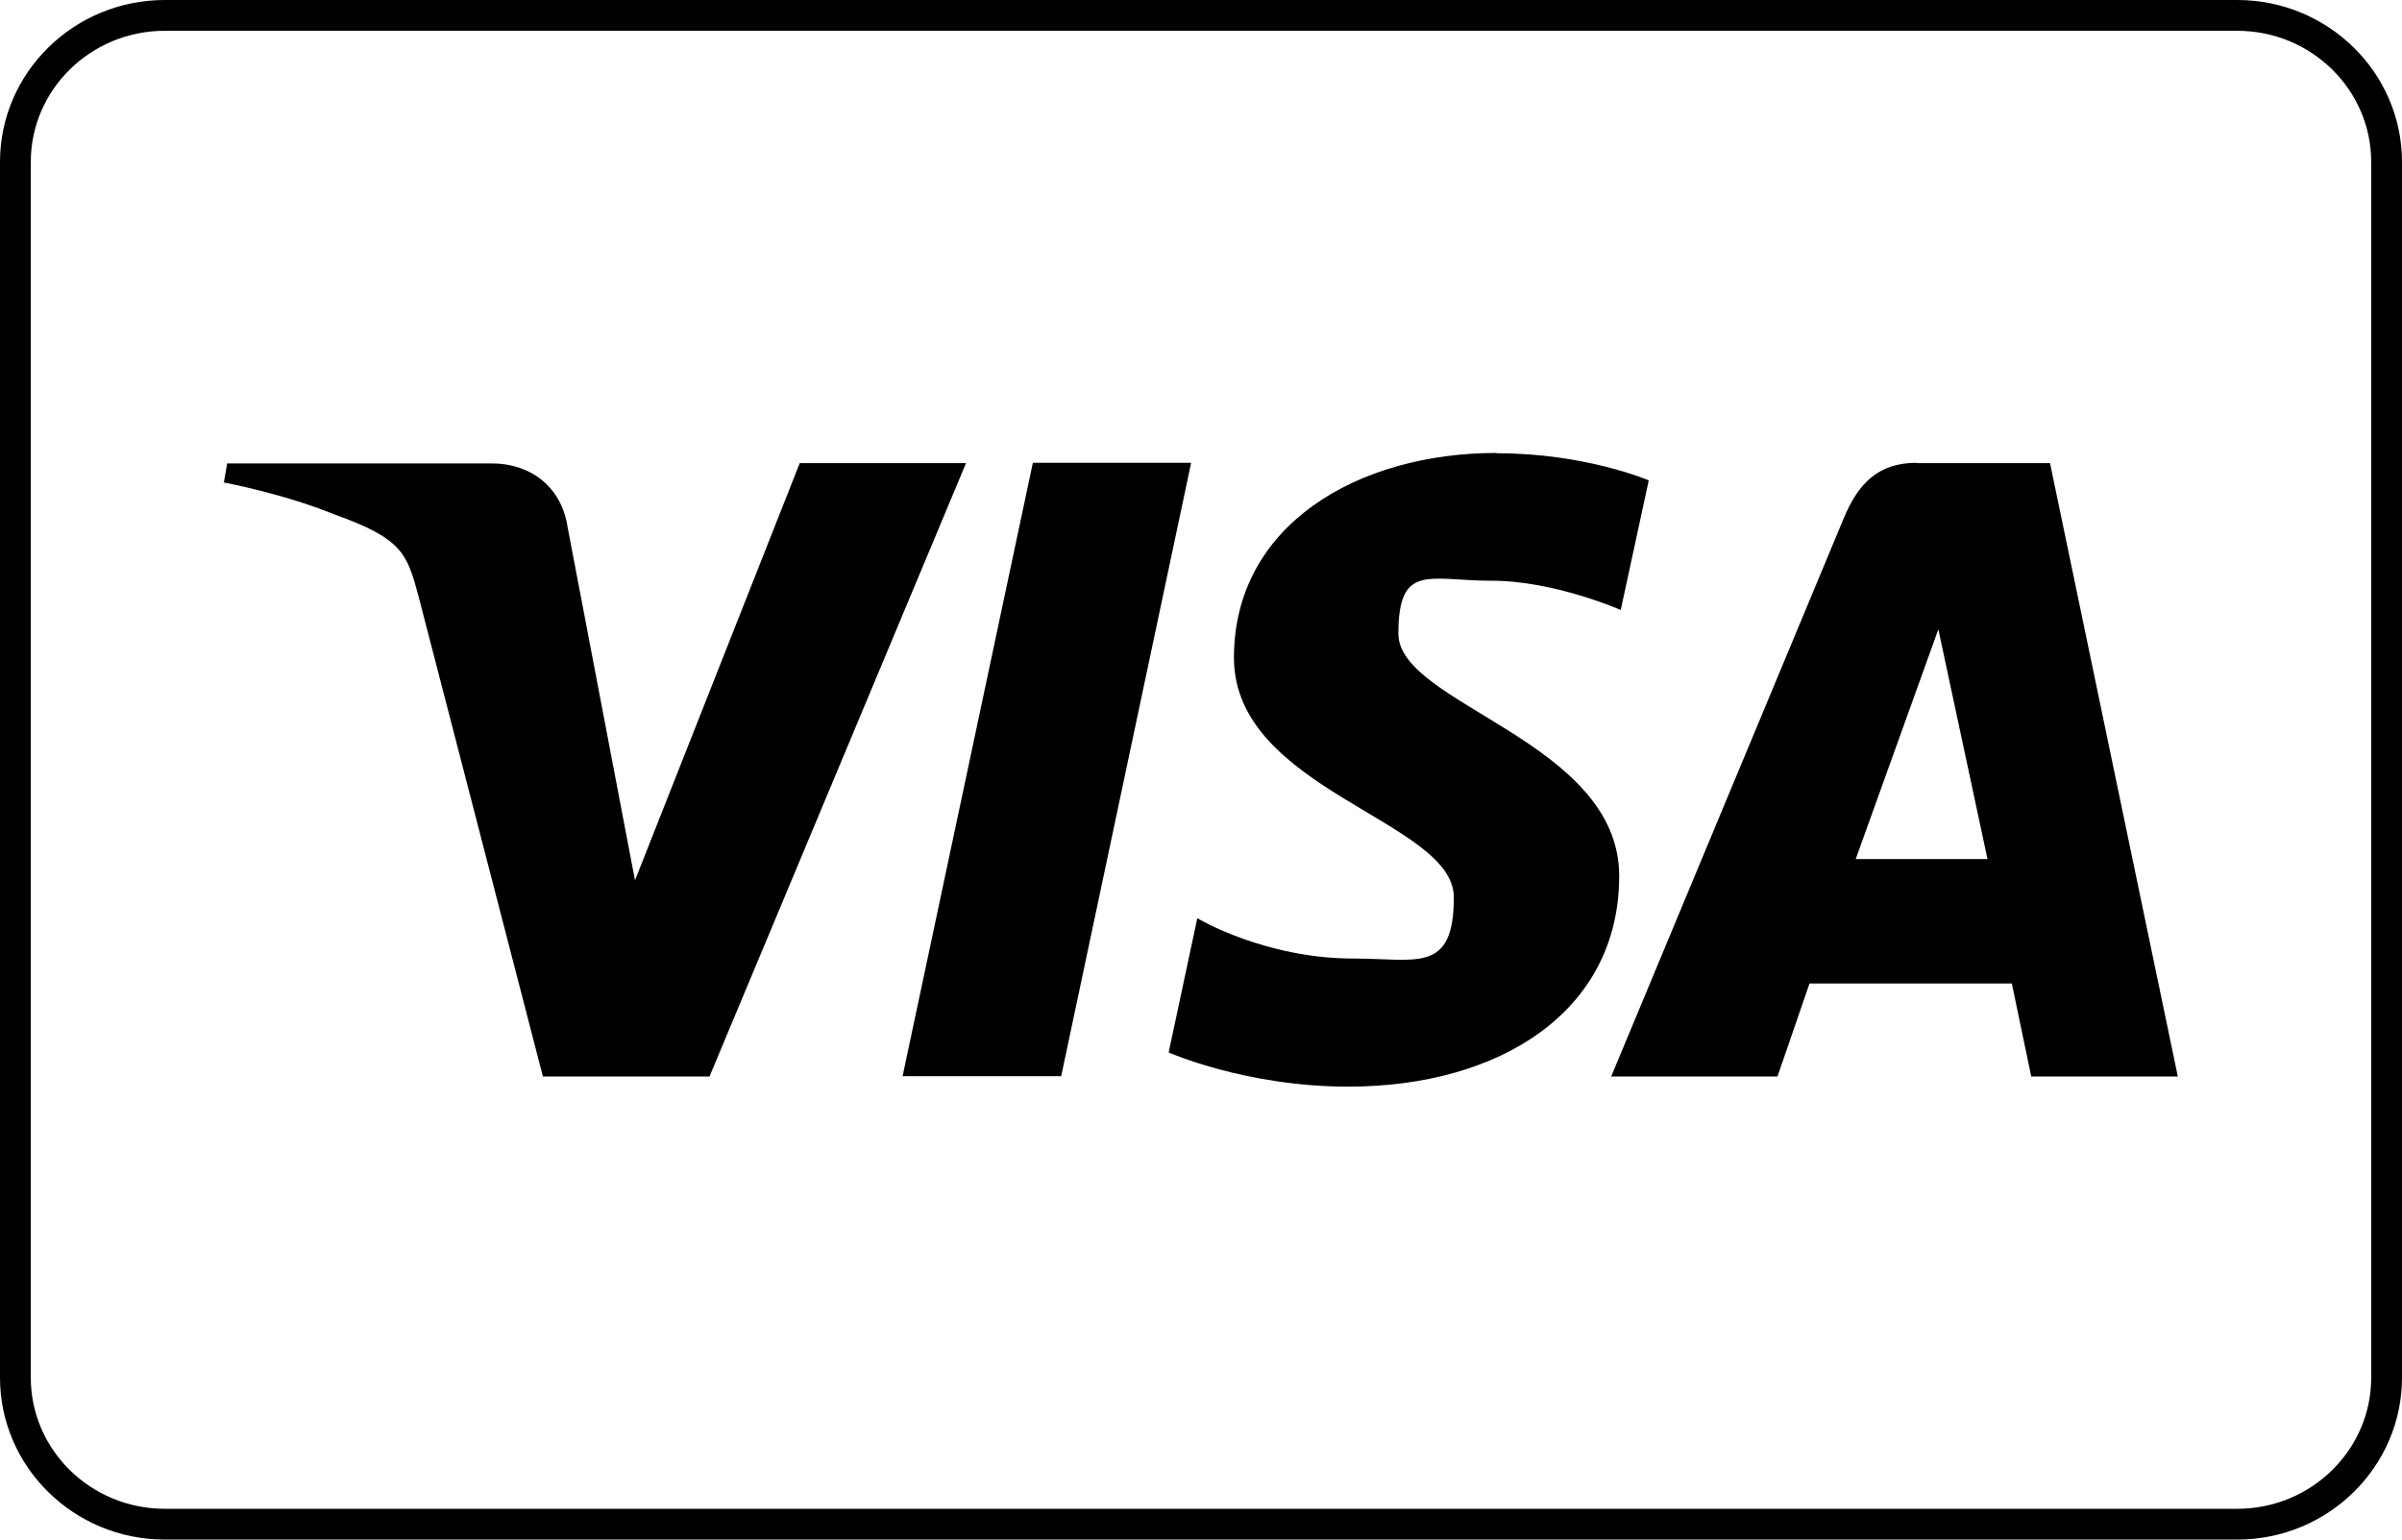
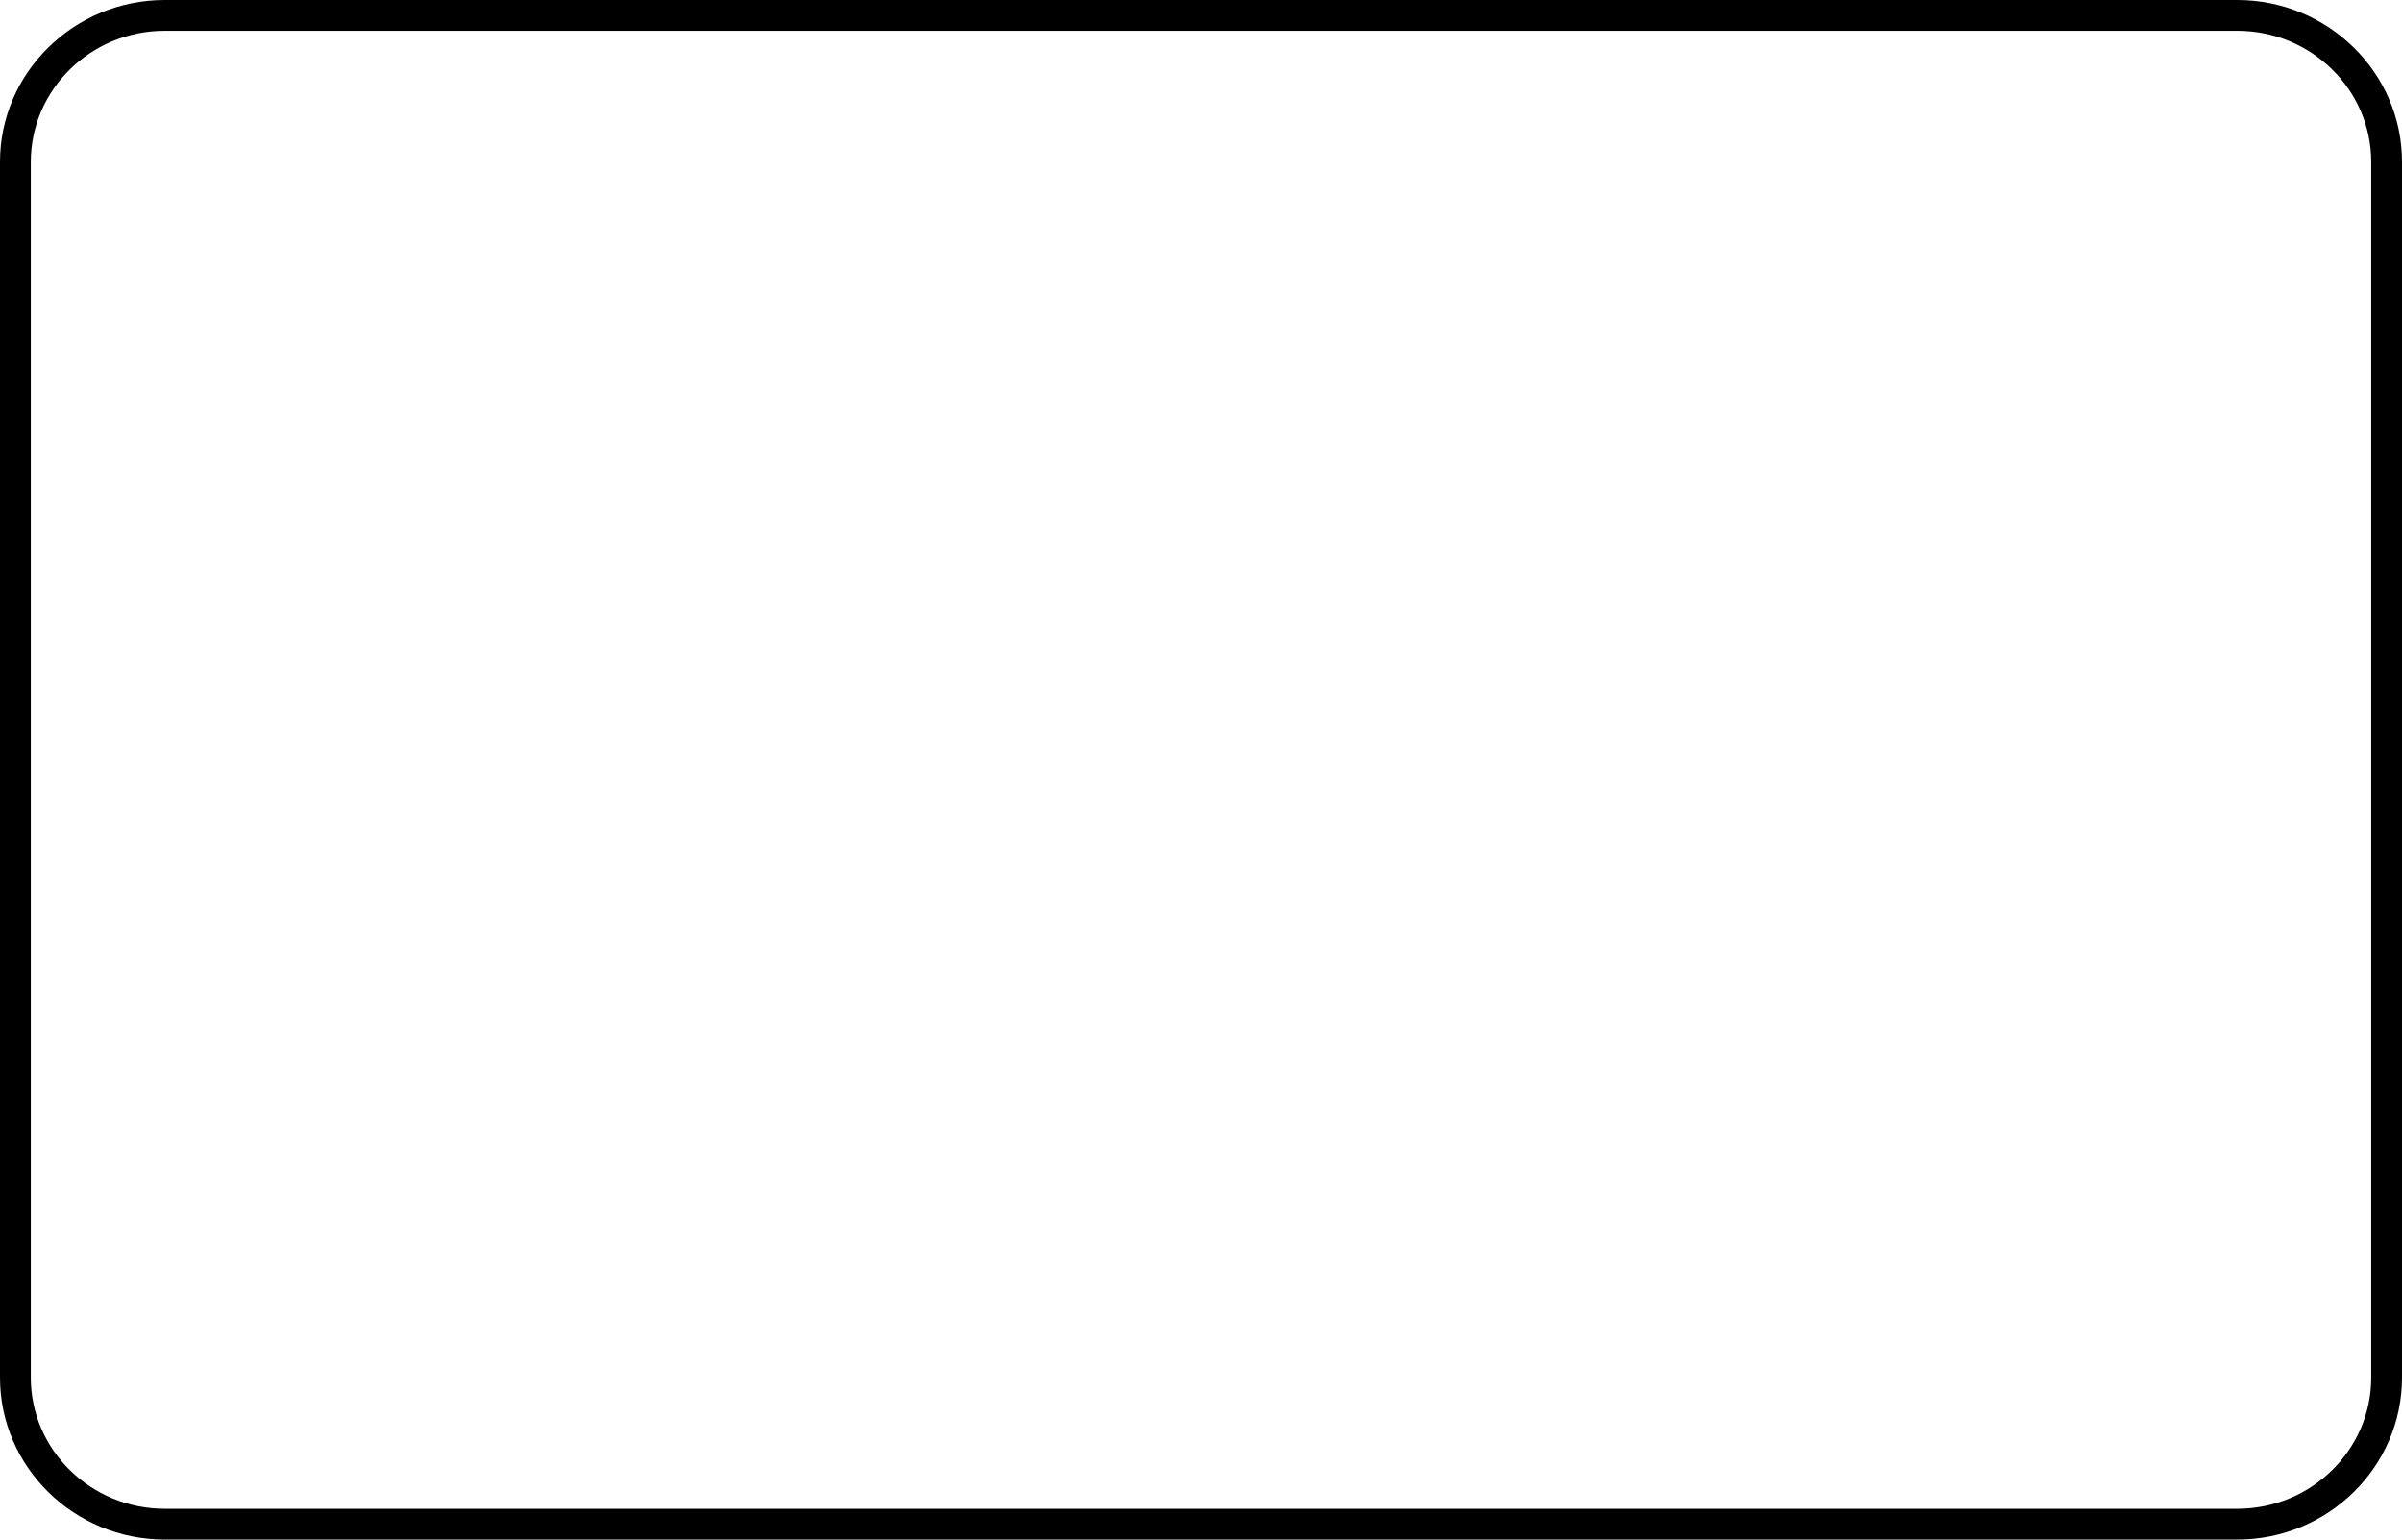
<svg xmlns="http://www.w3.org/2000/svg" id="Capa_1" version="1.1" viewBox="0 0 780 500">
  <path d="M726.5,10c24,0,43.5,19.1,43.5,42.6v394.8c0,23.5-19.5,42.6-43.5,42.6H53.5c-24,0-43.5-19.1-43.5-42.6V52.6c0-23.5,19.5-42.6,43.5-42.6h673M726.5,0H53.5C24,0,0,23.6,0,52.6v394.8C0,476.4,24,500,53.5,500h673c29.5,0,53.5-23.6,53.5-52.6V52.6c0-29-24-52.6-53.5-52.6h0Z" />
-   <path d="M486,147.1c-45.1,0-85.3,23.4-85.3,66.5s71.4,52.9,71.4,77.8-12,19.9-32.5,19.9c-29.1,0-50.8-13.1-50.8-13.1l-9.3,43.6s25,11.1,58.3,11.1c49.3,0,88-24.5,88-68.4s-71.7-55.6-71.7-78.7,9.9-17.2,30.3-17.2,41.9,9.5,41.9,9.5l9.1-42.1s-20.5-8.8-49.3-8.8h0ZM73.8,150.3l-1.1,6.4s19,3.5,36,10.4c22,7.9,23.5,12.6,27.3,26.9l40.3,155.6h54.1l83.3-199.2h-54l-53.5,135.5-21.9-114.8c-2-13.1-12.1-20.6-24.6-20.6h-86ZM335.4,150.3l-42.3,199.2h51.5l42.2-199.2h-51.3ZM622.4,150.3c-12.4,0-19,6.6-23.8,18.3l-75.4,181h54l10.4-30.2h65.7l6.3,30.2h47.6l-41.5-199.2h-43.4,0ZM629.4,204.2l16,74.8h-42.8l26.9-74.8h0Z" />
</svg>